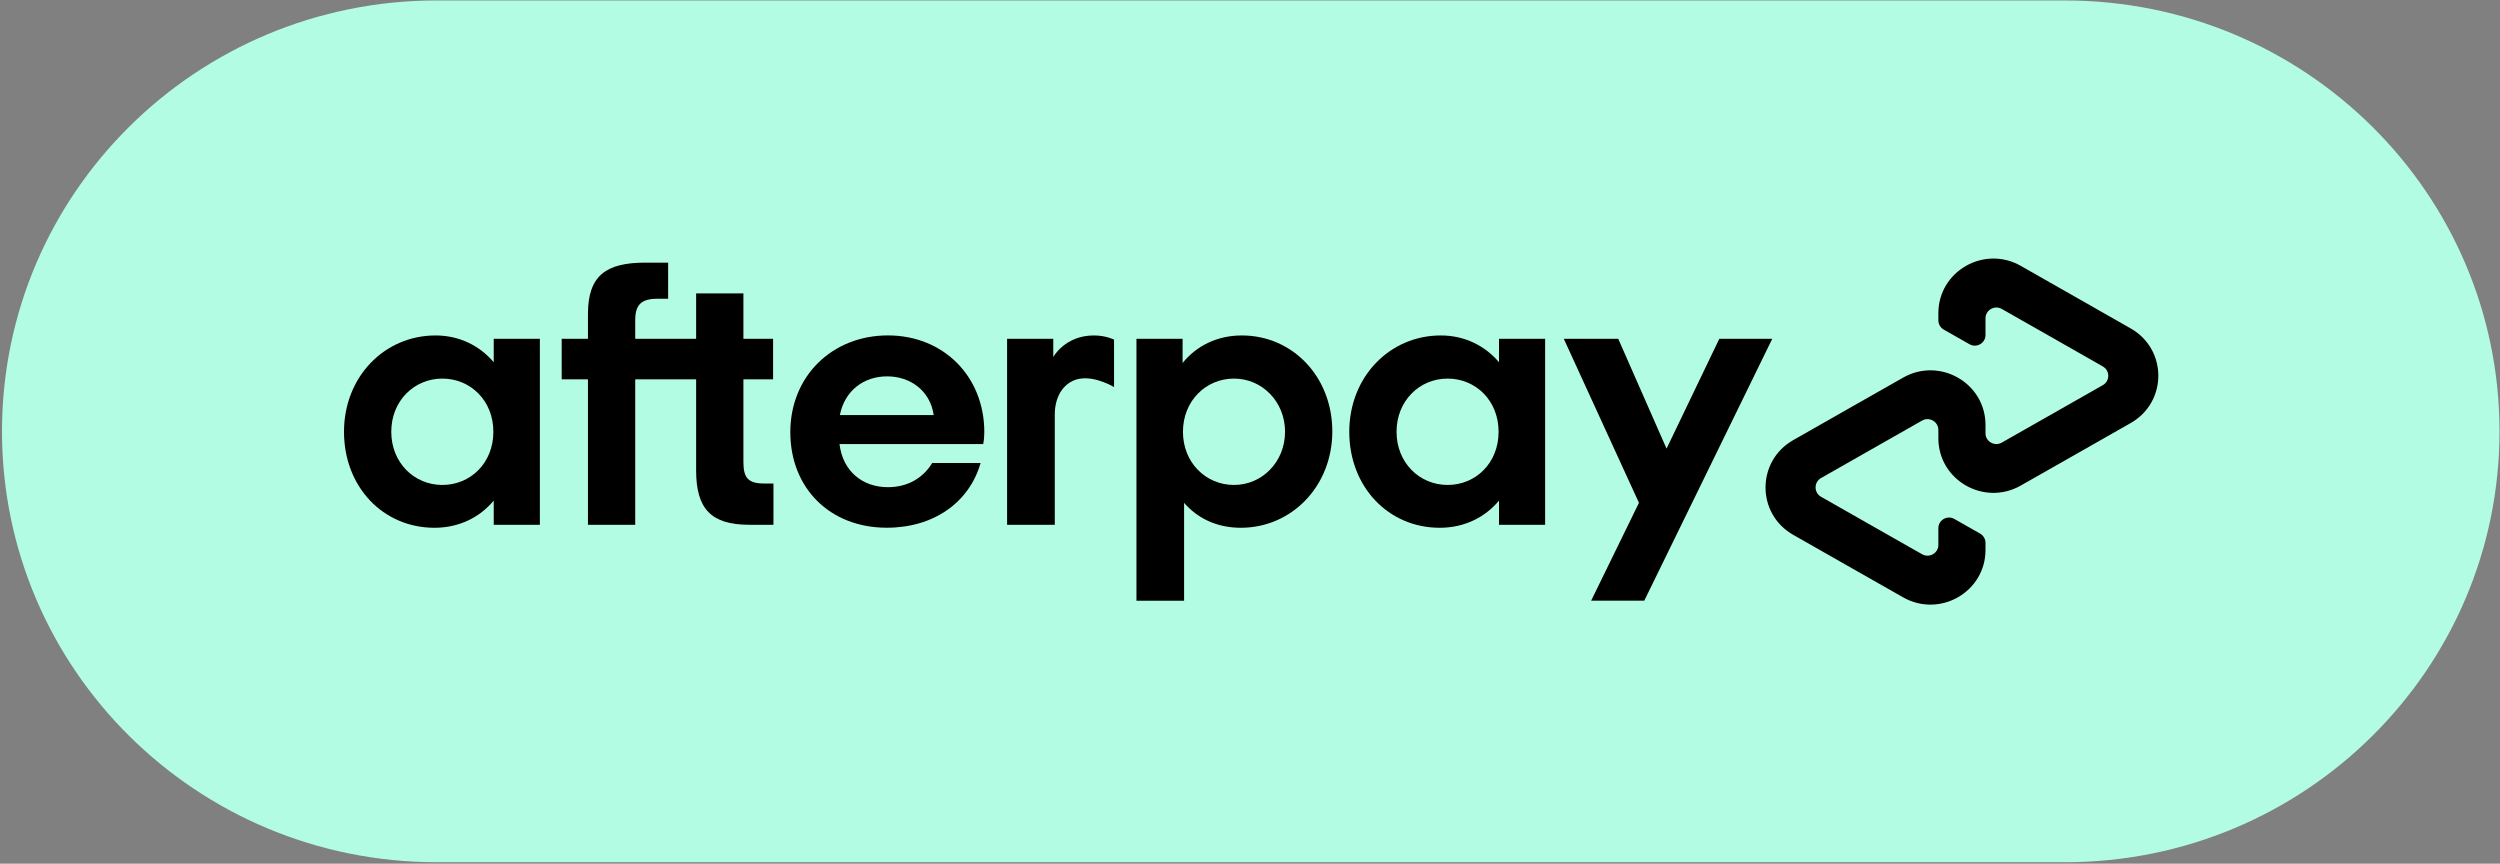
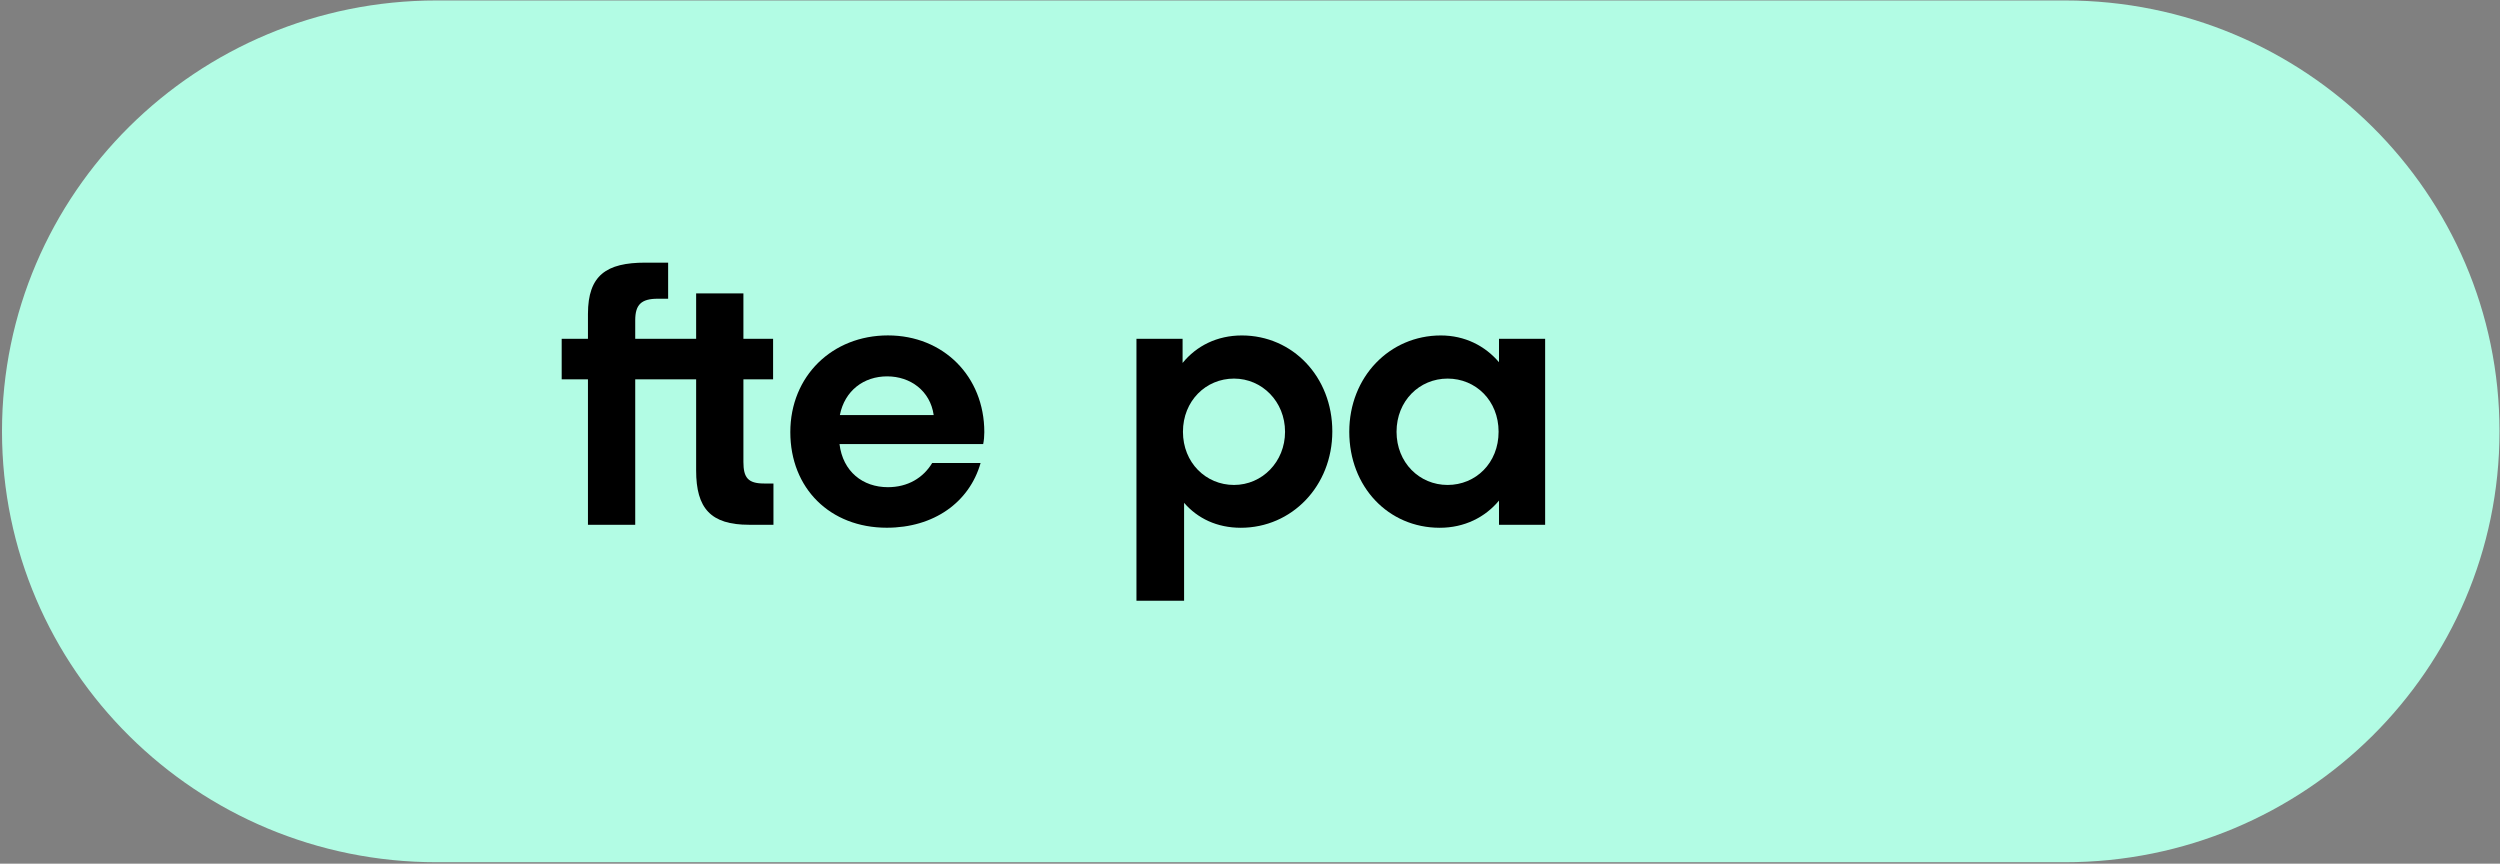
<svg xmlns="http://www.w3.org/2000/svg" fill="none" viewBox="0 0 55 19" height="19" width="55">
  <rect x="0" y="0" width="55" height="19" fill="#808080" stroke="none" />
  <g clip-path="url(#clip0_1230_898)">
    <path fill="#B2FCE4" d="M45.428 0.01H9.606C4.325 0.01 0.044 4.254 0.044 9.489V9.49C0.044 14.725 4.325 18.969 9.606 18.969H45.428C50.709 18.969 54.989 14.725 54.989 9.49V9.489C54.989 4.254 50.709 0.01 45.428 0.01Z" />
-     <path fill="black" d="M46.875 7.225L45.675 6.542L44.457 5.849C43.65 5.39 42.644 5.968 42.644 6.891V7.046C42.644 7.131 42.69 7.21 42.764 7.252L43.329 7.573C43.486 7.662 43.681 7.55 43.681 7.371V7.003C43.681 6.821 43.88 6.706 44.039 6.797L45.153 7.43L46.262 8.062C46.422 8.153 46.422 8.382 46.262 8.473L45.153 9.104L44.039 9.737C43.88 9.828 43.681 9.714 43.681 9.532V9.349C43.681 8.426 42.675 7.849 41.868 8.308L40.65 9L39.45 9.683C38.639 10.145 38.639 11.304 39.45 11.766L40.65 12.449L41.868 13.141C42.675 13.6 43.681 13.023 43.681 12.1V11.944C43.681 11.859 43.635 11.78 43.561 11.738L42.996 11.417C42.839 11.328 42.644 11.44 42.644 11.619V11.988C42.644 12.17 42.445 12.284 42.286 12.193L41.172 11.56L40.063 10.929C39.903 10.838 39.903 10.608 40.063 10.517L41.172 9.886L42.286 9.253C42.445 9.162 42.644 9.276 42.644 9.459V9.641C42.644 10.564 43.65 11.142 44.457 10.682L45.675 9.99L46.875 9.307C47.686 8.846 47.686 7.686 46.875 7.225V7.225Z" />
-     <path fill="black" d="M38.99 7.453L36.174 13.215H35.005L36.057 11.062L34.403 7.453H35.601L36.664 9.87L37.825 7.453H38.99H38.99Z" />
-     <path fill="black" d="M10.854 9.499C10.854 8.812 10.35 8.329 9.731 8.329C9.111 8.329 8.608 8.82 8.608 9.499C8.608 10.178 9.111 10.669 9.731 10.669C10.35 10.669 10.854 10.187 10.854 9.499ZM10.862 11.545V11.013C10.556 11.381 10.102 11.611 9.558 11.611C8.426 11.611 7.568 10.71 7.568 9.499C7.568 8.288 8.459 7.38 9.582 7.38C10.111 7.38 10.556 7.609 10.862 7.969V7.453H11.877V11.545H10.862Z" />
    <path fill="black" d="M16.809 10.637C16.454 10.637 16.355 10.506 16.355 10.162V8.345H17.008V7.453H16.355V6.455H15.315V7.453H13.975V7.046C13.975 6.703 14.107 6.572 14.471 6.572H14.699V5.778H14.198C13.34 5.778 12.935 6.056 12.935 6.907V7.453H12.357V8.345H12.935V11.545H13.975V8.345H15.315V10.351C15.315 11.185 15.637 11.545 16.479 11.545H17.016V10.637H16.809Z" />
    <path fill="black" d="M20.541 9.131C20.466 8.599 20.029 8.28 19.517 8.28C19.006 8.28 18.584 8.591 18.477 9.131H20.541ZM18.469 9.769C18.543 10.375 18.981 10.718 19.534 10.718C19.971 10.718 20.31 10.514 20.508 10.186H21.573C21.325 11.054 20.541 11.61 19.509 11.61C18.262 11.61 17.387 10.743 17.387 9.507C17.387 8.271 18.312 7.379 19.534 7.379C20.755 7.379 21.655 8.28 21.655 9.507C21.655 9.597 21.647 9.687 21.63 9.769H18.468L18.469 9.769Z" />
    <path fill="black" d="M28.271 9.499C28.271 8.836 27.767 8.329 27.148 8.329C26.529 8.329 26.025 8.82 26.025 9.499C26.025 10.178 26.529 10.669 27.148 10.669C27.767 10.669 28.271 10.162 28.271 9.499ZM25.002 13.216V7.453H26.017V7.985C26.323 7.609 26.776 7.38 27.321 7.38C28.436 7.38 29.311 8.288 29.311 9.491C29.311 10.694 28.419 11.611 27.297 11.611C26.776 11.611 26.347 11.406 26.05 11.062V13.216H25.002Z" />
    <path fill="black" d="M32.969 9.499C32.969 8.812 32.466 8.329 31.847 8.329C31.227 8.329 30.724 8.82 30.724 9.499C30.724 10.178 31.227 10.669 31.847 10.669C32.466 10.669 32.969 10.187 32.969 9.499ZM32.978 11.545V11.013C32.672 11.381 32.218 11.611 31.674 11.611C30.543 11.611 29.684 10.71 29.684 9.499C29.684 8.288 30.575 7.38 31.698 7.38C32.227 7.38 32.672 7.609 32.978 7.969V7.453H33.993V11.545H32.978Z" />
-     <path fill="black" d="M23.172 7.854C23.172 7.854 23.43 7.38 24.063 7.38C24.334 7.38 24.509 7.472 24.509 7.472V8.516C24.509 8.516 24.127 8.282 23.776 8.329C23.426 8.376 23.204 8.696 23.205 9.123V11.546H22.156V7.454H23.172V7.855V7.854Z" />
  </g>
  <defs>
    <clipPath id="clip0_1230_898">
      <rect fill="white" height="19" width="55" />
    </clipPath>
  </defs>
</svg>